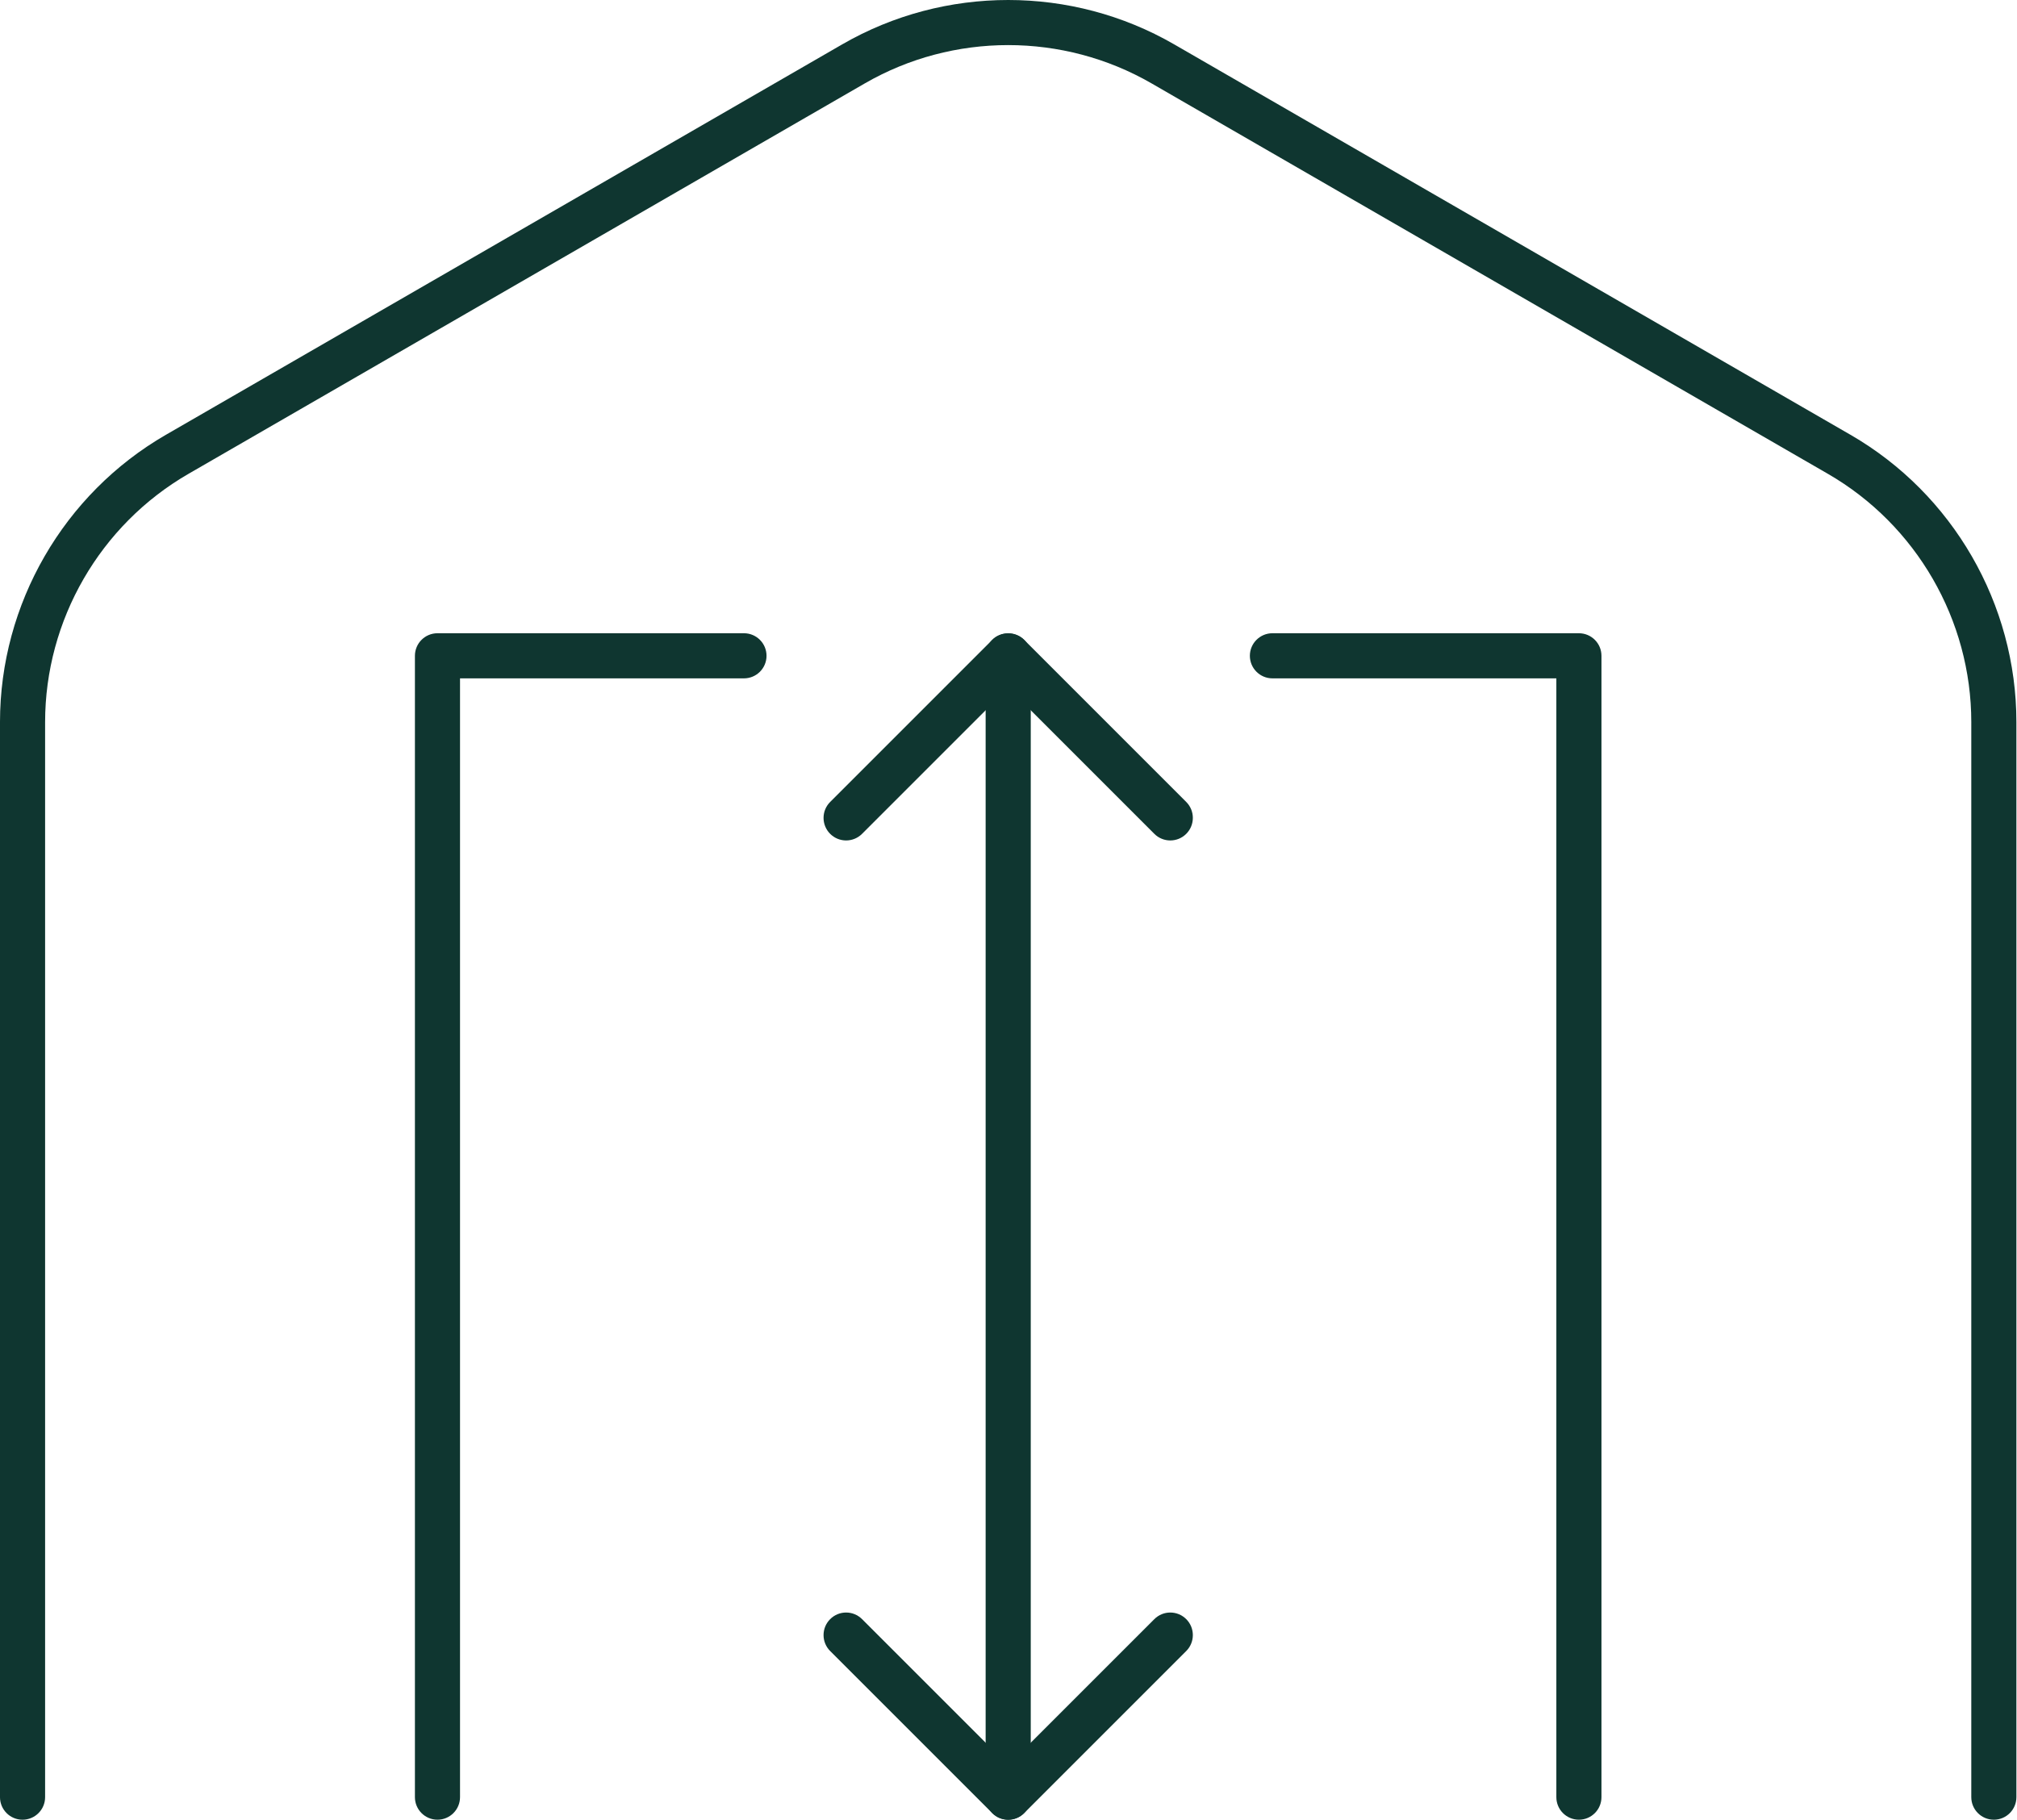
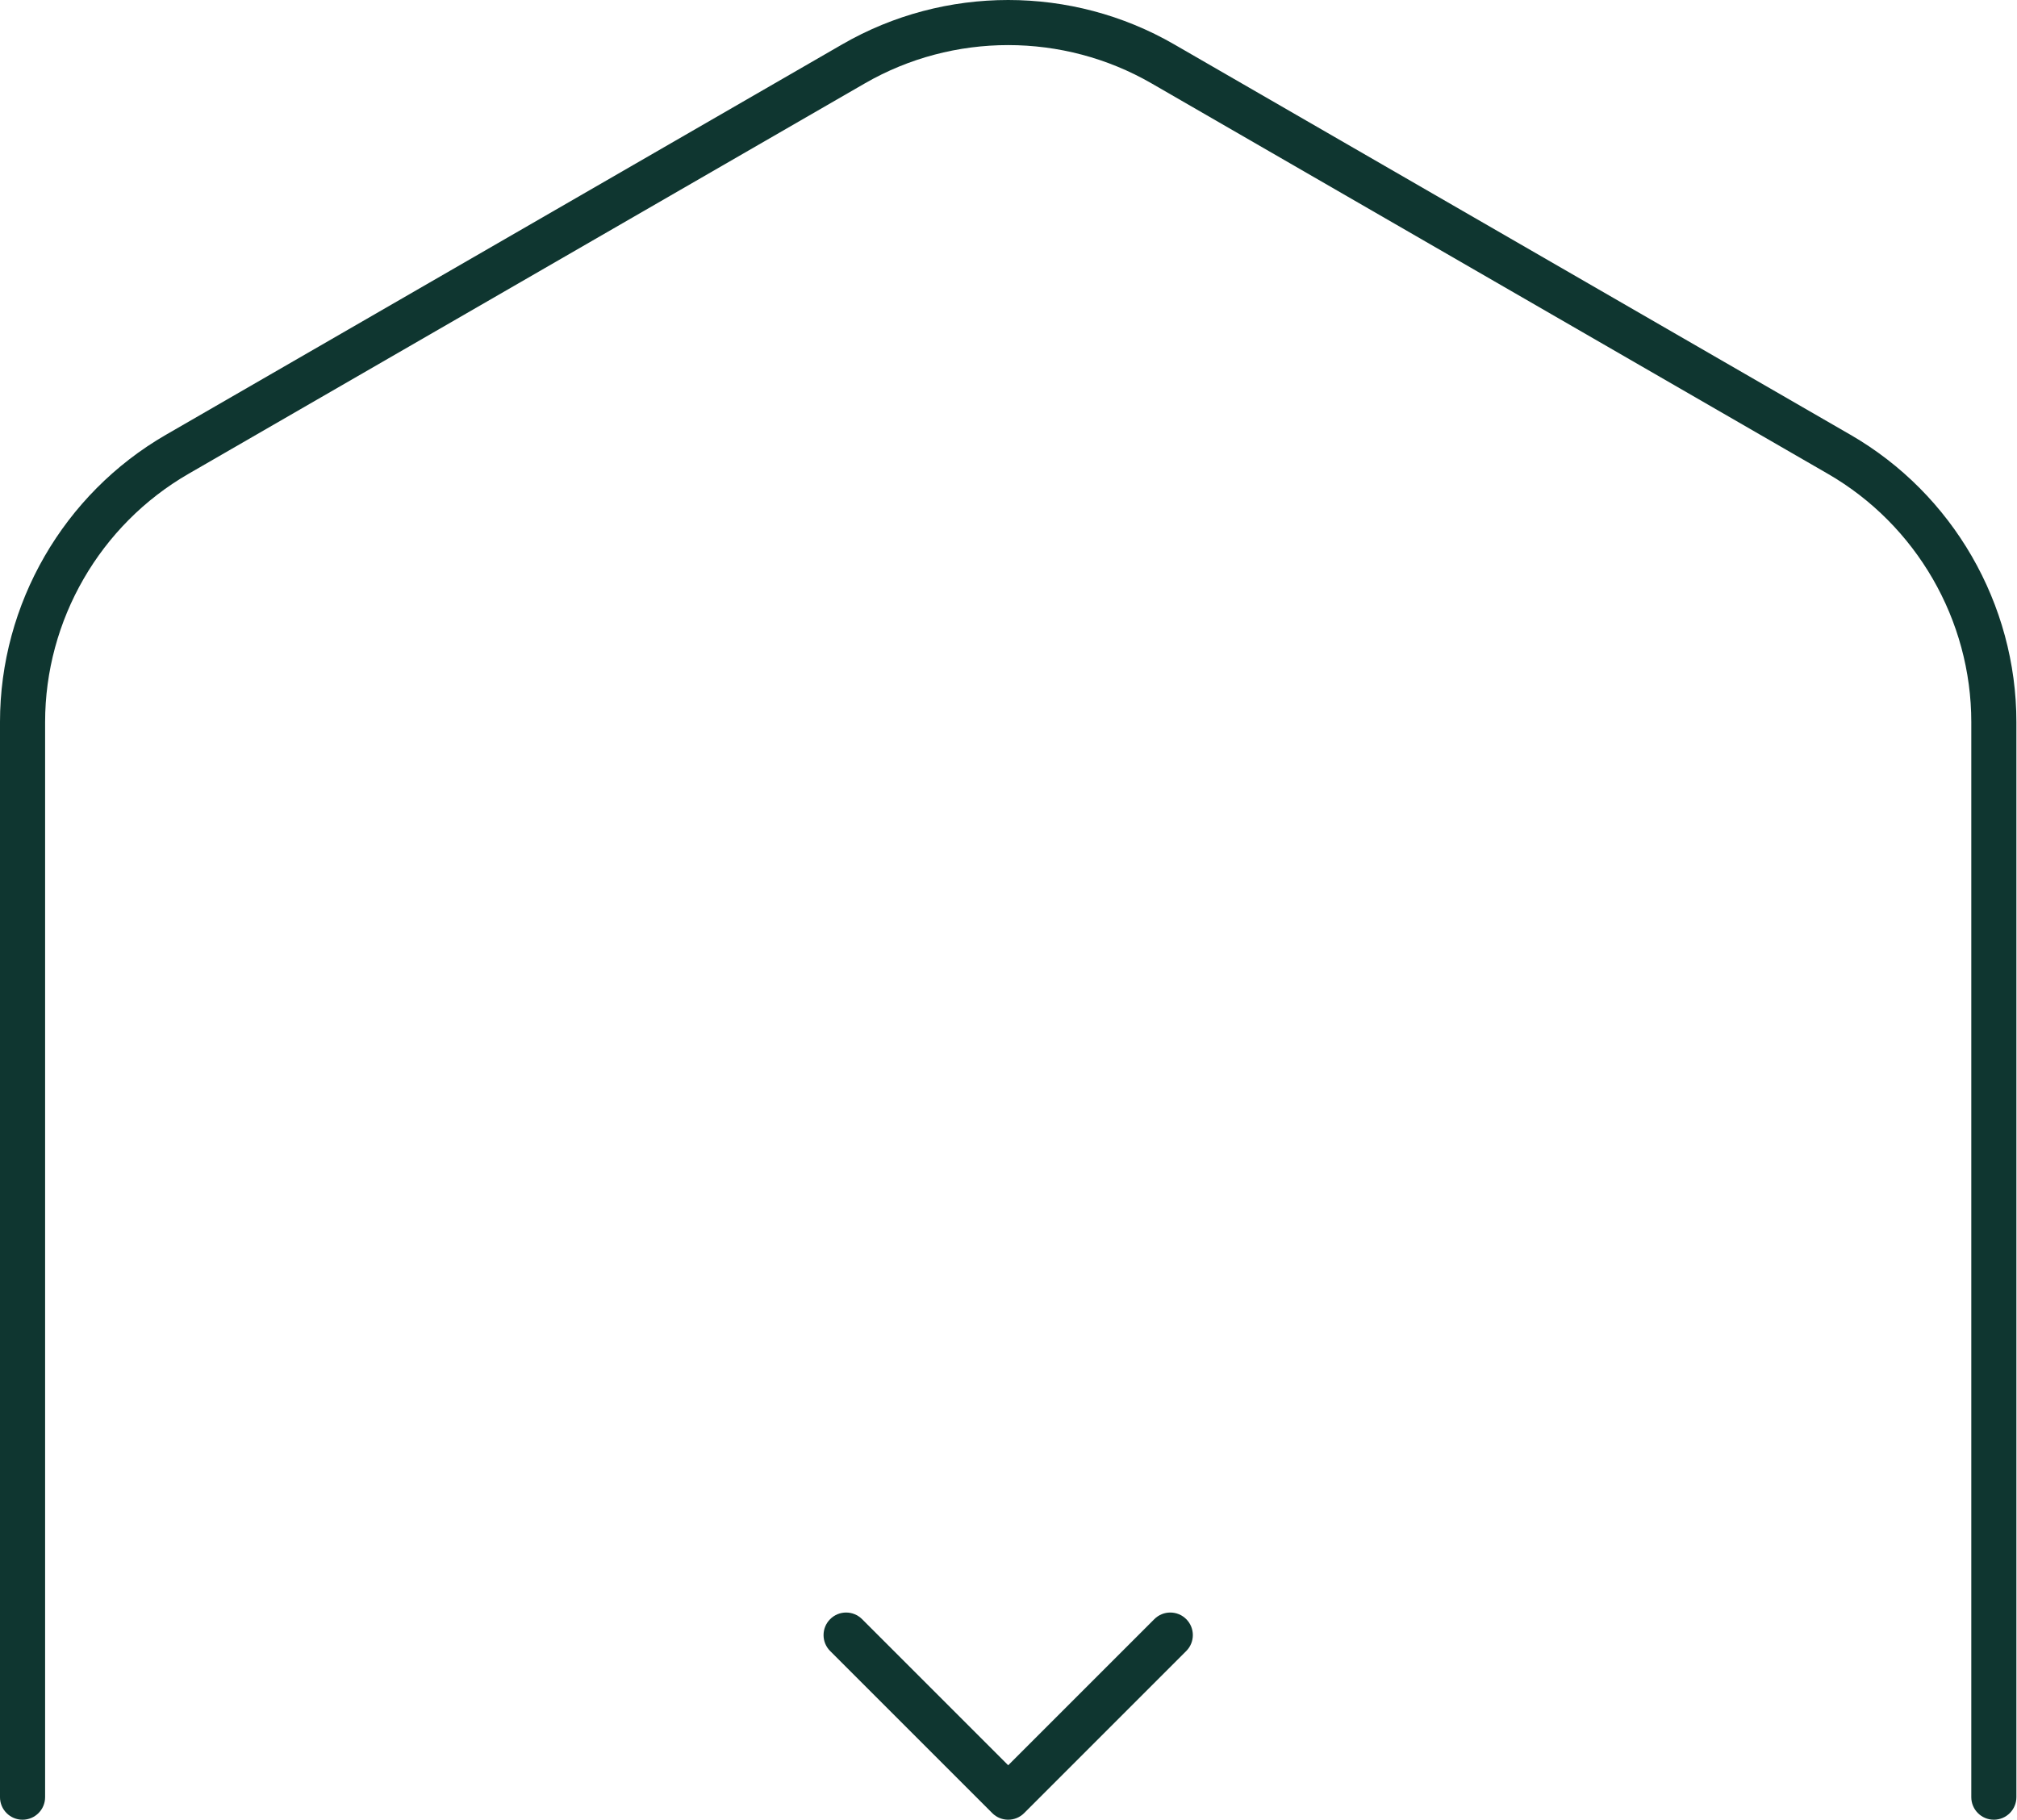
<svg xmlns="http://www.w3.org/2000/svg" id="Layer_1" viewBox="0 0 266 240">
  <defs>
    <style>
      .cls-1 {
        fill: #0f3630;
      }
    </style>
  </defs>
  <path class="cls-1" d="M262.947,240c-1.642,0-2.975-1.332-2.975-2.975V95.241c0-13.465-7.245-26.01-18.905-32.744L151.864,10.996c-11.662-6.732-26.15-6.732-37.808,0L24.852,62.497c-11.66,6.733-18.903,19.281-18.903,32.744v141.785c0,1.642-1.332,2.975-2.975,2.975s-2.975-1.332-2.975-2.975V95.241c0-15.582,8.383-30.102,21.878-37.895L111.082,5.845c13.494-7.793,30.259-7.793,43.757,0l89.203,51.501c13.496,7.791,21.879,22.311,21.879,37.895v141.785c0,1.642-1.332,2.975-2.975,2.975Z" />
  <g>
    <g>
-       <path class="cls-1" d="M154.336,110.846c-.761,0-1.522-.29-2.103-.871l-19.273-19.275-19.273,19.275c-1.162,1.162-3.044,1.162-4.206,0s-1.162-3.044,0-4.206l21.376-21.378c1.115-1.115,3.091-1.115,4.206,0l21.376,21.378c1.162,1.162,1.162,3.044,0,4.206-.581.581-1.342.871-2.103.871Z" />
      <path class="cls-1" d="M132.96,240c-.761,0-1.522-.29-2.103-.871l-21.376-21.376c-1.162-1.162-1.162-3.044,0-4.206s3.044-1.162,4.206,0l19.273,19.273,19.273-19.273c1.162-1.162,3.044-1.162,4.206,0s1.162,3.044,0,4.206l-21.376,21.376c-.581.581-1.342.871-2.103.871Z" />
    </g>
-     <path class="cls-1" d="M132.96,240c-1.642,0-2.975-1.332-2.975-2.975V86.493c0-1.642,1.332-2.975,2.975-2.975s2.975,1.332,2.975,2.975v150.532c0,1.642-1.332,2.975-2.975,2.975Z" />
  </g>
  <g>
-     <path class="cls-1" d="M57.694,240c-1.642,0-2.975-1.332-2.975-2.975V86.493c0-1.642,1.332-2.975,2.975-2.975h40.42c1.642,0,2.975,1.332,2.975,2.975s-1.332,2.975-2.975,2.975h-37.446v147.557c0,1.642-1.332,2.975-2.975,2.975Z" />
-     <path class="cls-1" d="M208.225,240c-1.642,0-2.975-1.332-2.975-2.975V89.468h-37.444c-1.642,0-2.975-1.332-2.975-2.975s1.332-2.975,2.975-2.975h40.418c1.642,0,2.975,1.332,2.975,2.975v150.532c0,1.642-1.332,2.975-2.975,2.975Z" />
-   </g>
+     </g>
</svg>